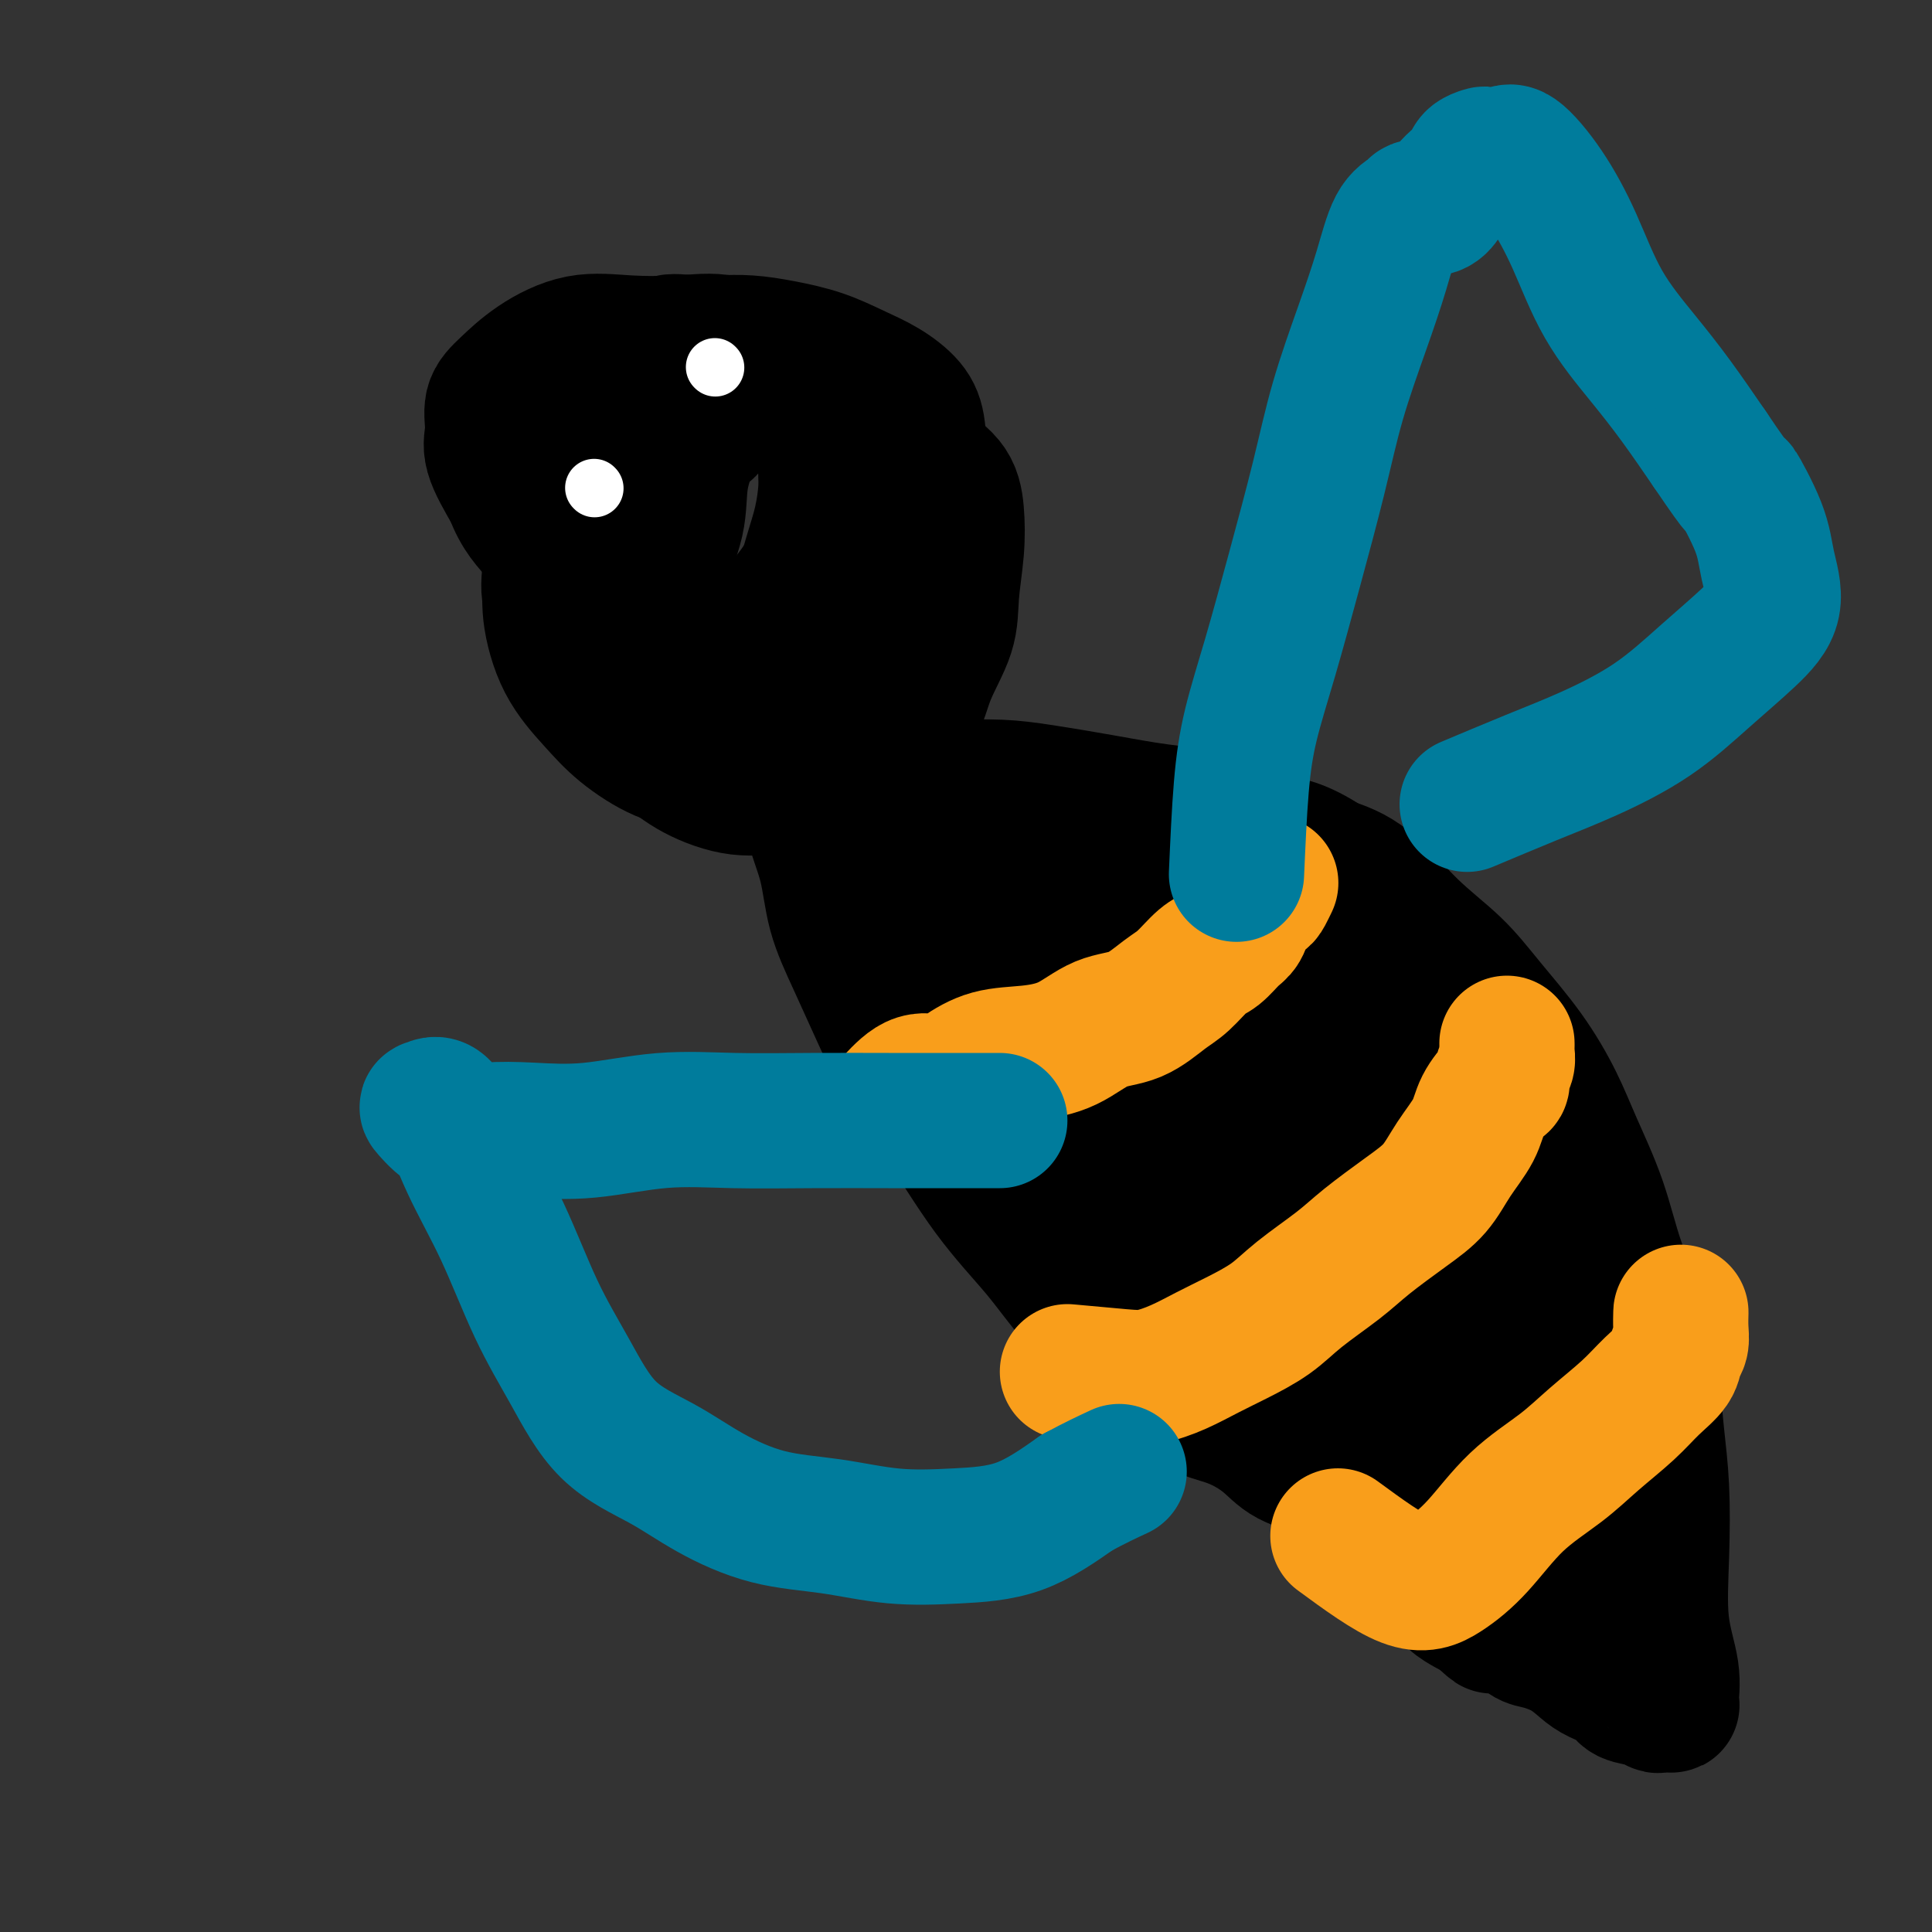
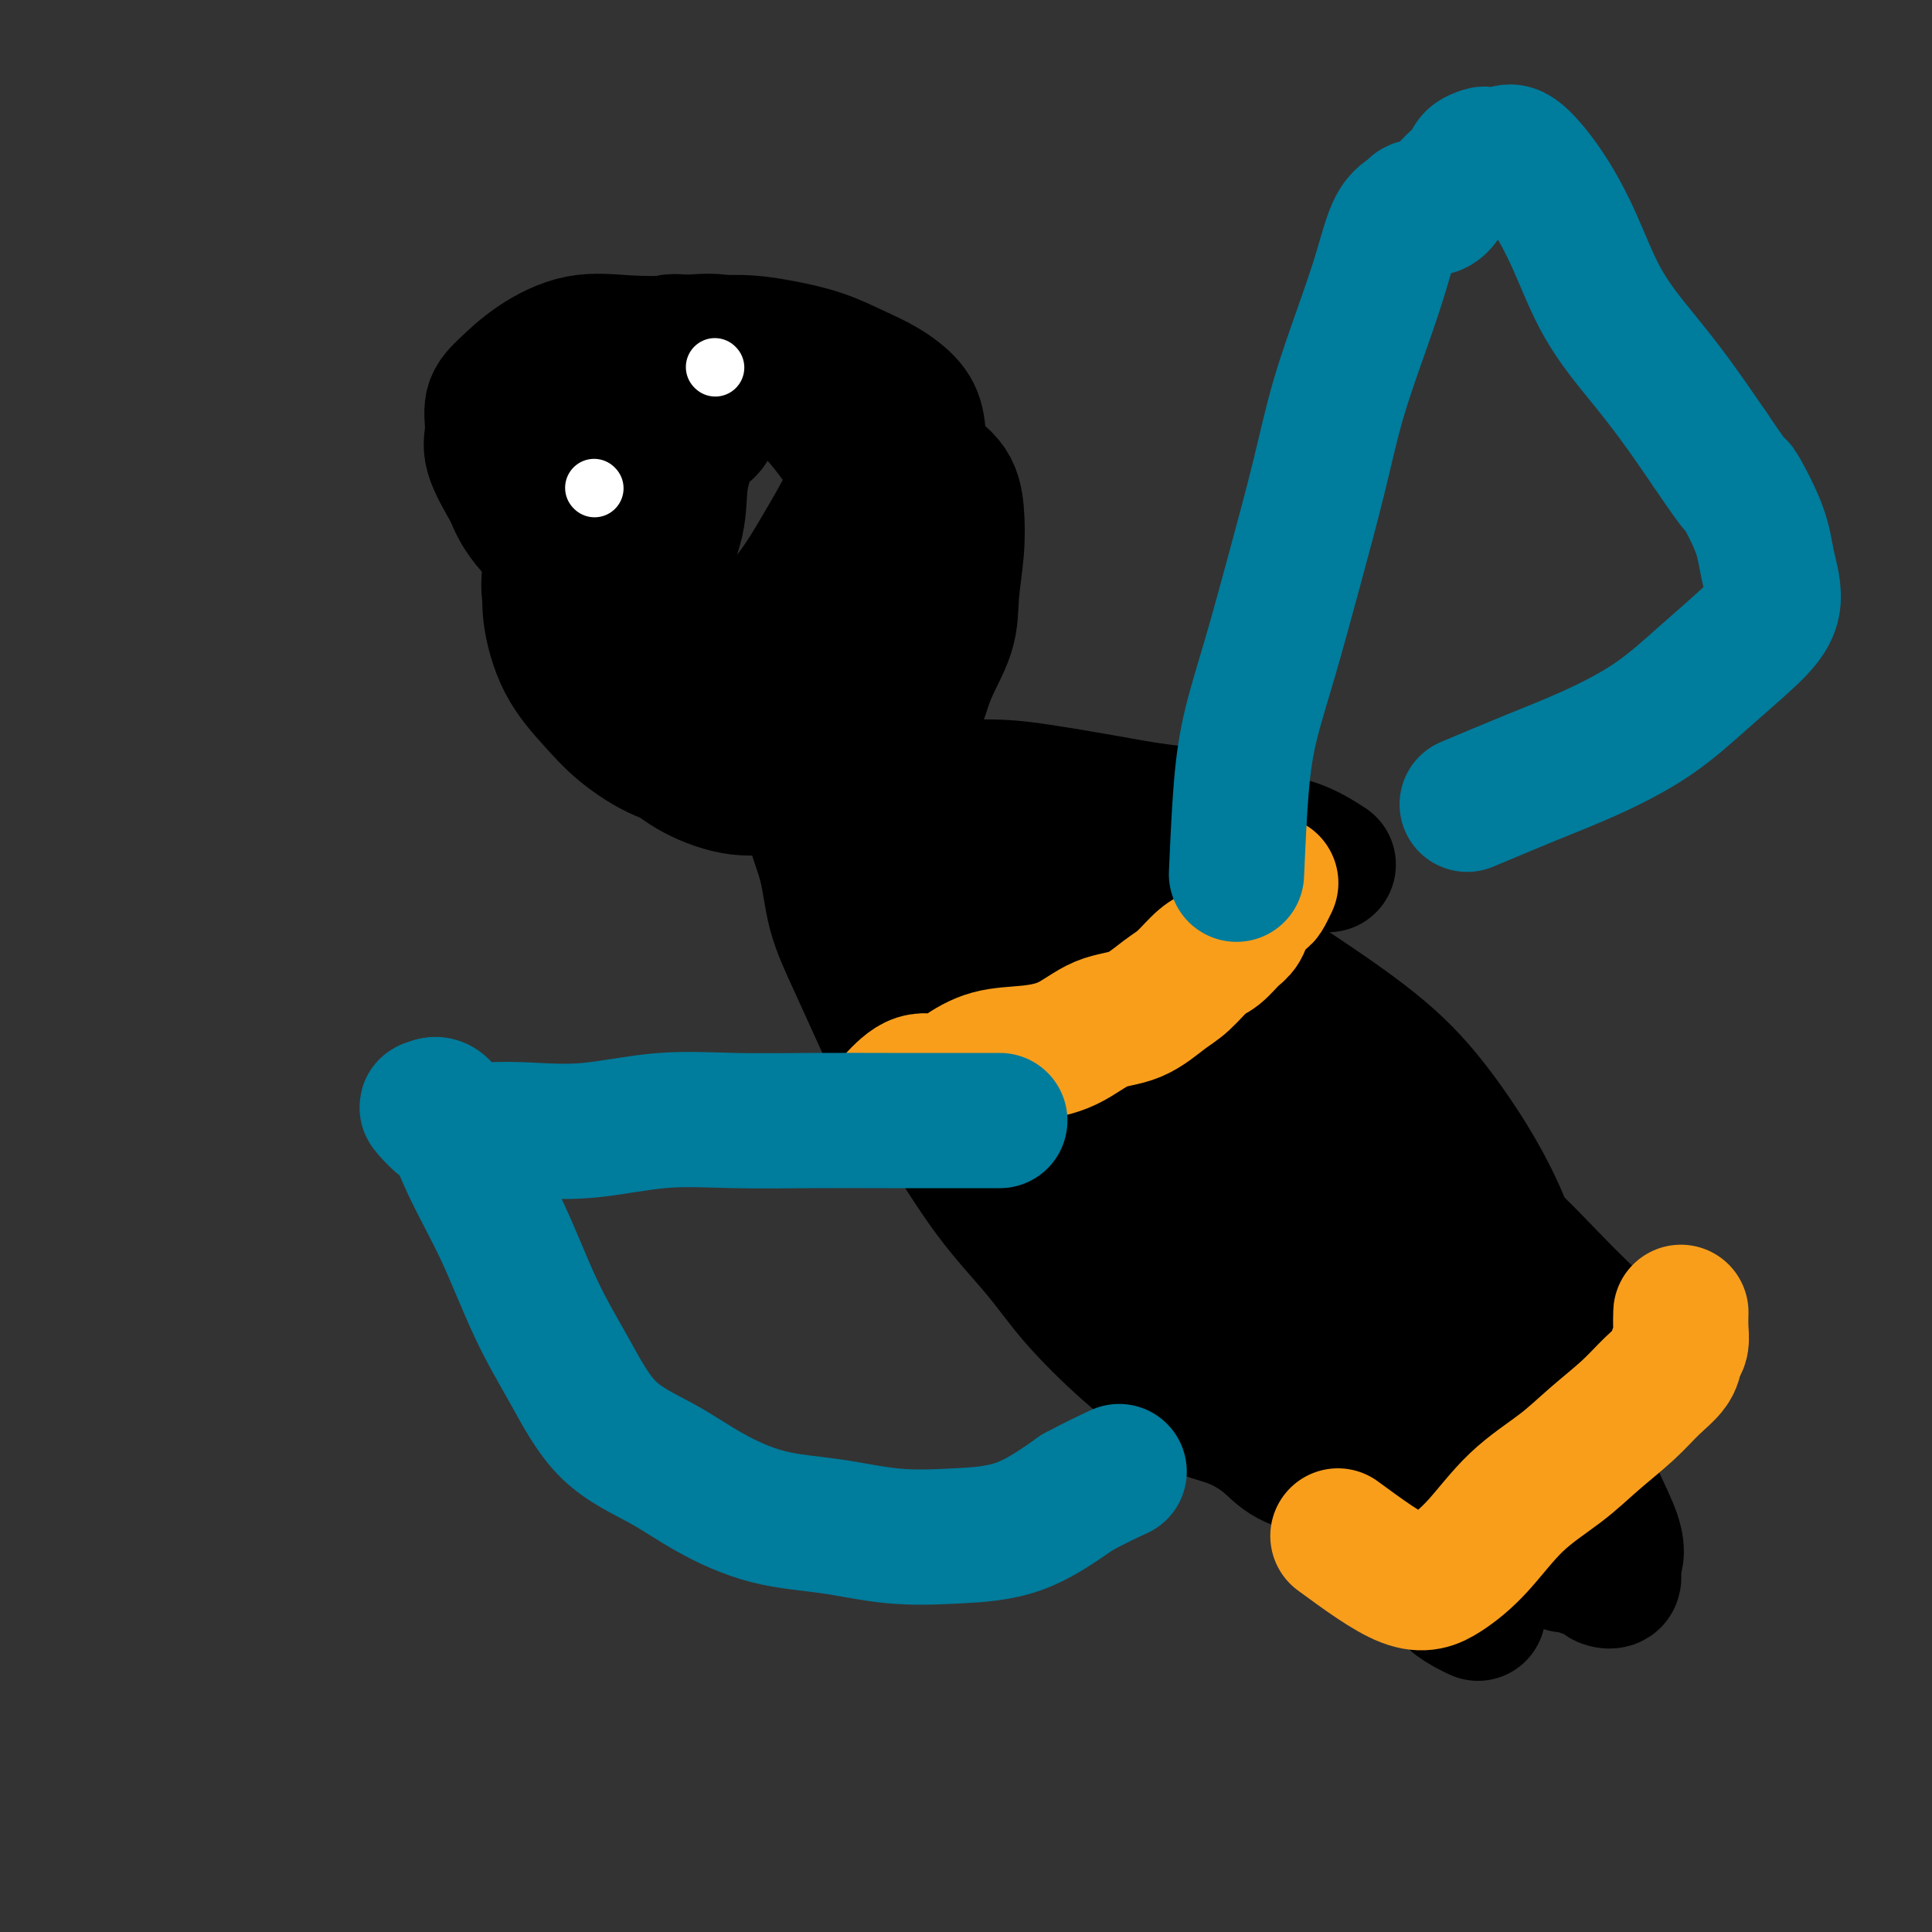
<svg xmlns="http://www.w3.org/2000/svg" viewBox="0 0 400 400" version="1.1">
  <rect x="0" y="0" width="400" height="400" fill="#333333" stroke="none" />
  <g fill="none" stroke="#000000" stroke-width="28" stroke-linecap="round" stroke-linejoin="round">
    <path d="M116,102c-0.782,5.711 -1.564,11.421 -2,15c-0.436,3.579 -0.525,5.025 0,7c0.525,1.975 1.665,4.478 3,7c1.335,2.522 2.865,5.063 5,7c2.135,1.937 4.875,3.270 7,4c2.125,0.730 3.634,0.857 6,1c2.366,0.143 5.589,0.301 8,0c2.411,-0.301 4.009,-1.063 6,-3c1.991,-1.937 4.376,-5.050 7,-8c2.624,-2.950 5.489,-5.737 8,-9c2.511,-3.263 4.668,-7.003 7,-11c2.332,-3.997 4.839,-8.251 6,-12c1.161,-3.749 0.975,-6.991 2,-9c1.025,-2.009 3.262,-2.783 4,-4c0.738,-1.217 -0.021,-2.876 0,-4c0.021,-1.124 0.822,-1.713 0,-2c-0.822,-0.287 -3.266,-0.273 -5,-1c-1.734,-0.727 -2.757,-2.195 -4,-3c-1.243,-0.805 -2.704,-0.948 -4,-1c-1.296,-0.052 -2.426,-0.014 -4,0c-1.574,0.014 -3.593,0.004 -5,0c-1.407,-0.004 -2.204,-0.002 -3,0" />
-     <path d="M158,76c-3.165,-0.154 -3.078,-0.040 -4,0c-0.922,0.040 -2.855,0.005 -4,0c-1.145,-0.005 -1.503,0.020 -2,0c-0.497,-0.020 -1.132,-0.085 -2,0c-0.868,0.085 -1.967,0.319 -3,1c-1.033,0.681 -1.999,1.809 -3,3c-1.001,1.191 -2.037,2.443 -3,4c-0.963,1.557 -1.851,3.417 -3,6c-1.149,2.583 -2.558,5.887 -3,10c-0.442,4.113 0.082,9.034 0,13c-0.082,3.966 -0.772,6.979 -1,10c-0.228,3.021 0.005,6.052 0,9c-0.005,2.948 -0.246,5.812 1,8c1.246,2.188 3.981,3.700 6,5c2.019,1.300 3.322,2.389 5,3c1.678,0.611 3.730,0.744 5,1c1.270,0.256 1.758,0.636 3,0c1.242,-0.636 3.239,-2.288 5,-5c1.761,-2.712 3.285,-6.483 5,-10c1.715,-3.517 3.622,-6.781 5,-10c1.378,-3.219 2.228,-6.392 3,-9c0.772,-2.608 1.465,-4.652 2,-7c0.535,-2.348 0.913,-4.999 1,-7c0.087,-2.001 -0.118,-3.353 0,-5c0.118,-1.647 0.559,-3.590 0,-5c-0.559,-1.410 -2.120,-2.287 -3,-3c-0.880,-0.713 -1.081,-1.263 -2,-2c-0.919,-0.737 -2.556,-1.661 -4,-2c-1.444,-0.339 -2.697,-0.091 -4,0c-1.303,0.091 -2.658,0.026 -4,0c-1.342,-0.026 -2.671,-0.013 -4,0" />
    <path d="M150,84c-3.021,0.515 -2.572,2.803 -3,4c-0.428,1.197 -1.732,1.305 -3,3c-1.268,1.695 -2.500,4.978 -3,8c-0.500,3.022 -0.268,5.782 -1,9c-0.732,3.218 -2.428,6.894 -3,10c-0.572,3.106 -0.019,5.644 0,8c0.019,2.356 -0.497,4.532 0,7c0.497,2.468 2.005,5.229 4,7c1.995,1.771 4.477,2.553 7,3c2.523,0.447 5.086,0.559 8,1c2.914,0.441 6.178,1.213 9,0c2.822,-1.213 5.201,-4.410 7,-8c1.799,-3.590 3.018,-7.574 4,-11c0.982,-3.426 1.726,-6.292 2,-10c0.274,-3.708 0.079,-8.256 0,-12c-0.079,-3.744 -0.042,-6.685 0,-9c0.042,-2.315 0.090,-4.004 -1,-6c-1.090,-1.996 -3.317,-4.297 -5,-6c-1.683,-1.703 -2.822,-2.807 -4,-4c-1.178,-1.193 -2.394,-2.477 -4,-3c-1.606,-0.523 -3.602,-0.287 -6,-1c-2.398,-0.713 -5.200,-2.376 -8,-3c-2.800,-0.624 -5.600,-0.207 -9,0c-3.400,0.207 -7.402,0.206 -11,0c-3.598,-0.206 -6.791,-0.618 -10,0c-3.209,0.618 -6.432,2.266 -9,4c-2.568,1.734 -4.481,3.556 -6,5c-1.519,1.444 -2.644,2.511 -3,4c-0.356,1.489 0.058,3.401 0,5c-0.058,1.599 -0.588,2.885 0,5c0.588,2.115 2.294,5.057 4,8" />
    <path d="M106,102c1.619,4.427 3.667,6.494 6,9c2.333,2.506 4.950,5.452 7,8c2.050,2.548 3.534,4.700 6,7c2.466,2.300 5.915,4.750 9,7c3.085,2.250 5.807,4.302 8,6c2.193,1.698 3.857,3.044 6,4c2.143,0.956 4.766,1.524 7,2c2.234,0.476 4.081,0.860 6,1c1.919,0.140 3.911,0.034 6,0c2.089,-0.034 4.274,0.002 6,0c1.726,-0.002 2.991,-0.042 4,-1c1.009,-0.958 1.762,-2.832 3,-5c1.238,-2.168 2.962,-4.628 4,-7c1.038,-2.372 1.389,-4.654 2,-7c0.611,-2.346 1.480,-4.756 2,-8c0.520,-3.244 0.689,-7.323 1,-11c0.311,-3.677 0.763,-6.952 1,-10c0.237,-3.048 0.258,-5.870 0,-8c-0.258,-2.130 -0.794,-3.568 -2,-5c-1.206,-1.432 -3.084,-2.857 -5,-4c-1.916,-1.143 -3.872,-2.005 -6,-3c-2.128,-0.995 -4.427,-2.122 -7,-3c-2.573,-0.878 -5.420,-1.506 -8,-2c-2.580,-0.494 -4.892,-0.856 -7,-1c-2.108,-0.144 -4.010,-0.072 -6,0c-1.990,0.072 -4.066,0.145 -6,0c-1.934,-0.145 -3.725,-0.509 -5,0c-1.275,0.509 -2.032,1.889 -3,3c-0.968,1.111 -2.145,1.953 -3,3c-0.855,1.047 -1.387,2.299 -2,4c-0.613,1.701 -1.306,3.850 -2,6" />
    <path d="M128,87c-1.939,3.848 -1.786,5.467 -2,8c-0.214,2.533 -0.794,5.981 -1,10c-0.206,4.019 -0.038,8.608 0,12c0.038,3.392 -0.055,5.586 0,9c0.055,3.414 0.259,8.047 1,12c0.741,3.953 2.020,7.226 4,10c1.980,2.774 4.661,5.049 7,7c2.339,1.951 4.336,3.578 7,5c2.664,1.422 5.995,2.639 9,3c3.005,0.361 5.685,-0.132 9,0c3.315,0.132 7.267,0.891 10,0c2.733,-0.891 4.248,-3.431 7,-6c2.752,-2.569 6.741,-5.167 9,-8c2.259,-2.833 2.788,-5.901 4,-9c1.212,-3.099 3.107,-6.229 4,-9c0.893,-2.771 0.785,-5.184 1,-8c0.215,-2.816 0.752,-6.034 1,-9c0.248,-2.966 0.205,-5.678 0,-8c-0.205,-2.322 -0.573,-4.254 -2,-6c-1.427,-1.746 -3.912,-3.306 -6,-5c-2.088,-1.694 -3.777,-3.522 -6,-5c-2.223,-1.478 -4.978,-2.606 -8,-4c-3.022,-1.394 -6.310,-3.053 -9,-4c-2.690,-0.947 -4.780,-1.182 -7,-2c-2.220,-0.818 -4.569,-2.219 -7,-3c-2.431,-0.781 -4.944,-0.942 -7,-1c-2.056,-0.058 -3.656,-0.013 -5,0c-1.344,0.013 -2.432,-0.007 -4,0c-1.568,0.007 -3.614,0.040 -5,0c-1.386,-0.040 -2.110,-0.154 -3,0c-0.890,0.154 -1.945,0.577 -3,1" />
    <path d="M126,77c-4.416,0.620 -1.955,2.169 -2,4c-0.045,1.831 -2.594,3.943 -4,6c-1.406,2.057 -1.669,4.057 -2,6c-0.331,1.943 -0.732,3.827 -1,6c-0.268,2.173 -0.405,4.634 -1,7c-0.595,2.366 -1.647,4.638 -2,7c-0.353,2.362 -0.005,4.815 0,7c0.005,2.185 -0.332,4.102 0,7c0.332,2.898 1.332,6.778 3,10c1.668,3.222 4.002,5.784 6,8c1.998,2.216 3.659,4.084 6,6c2.341,1.916 5.360,3.881 8,5c2.640,1.119 4.900,1.392 7,2c2.100,0.608 4.039,1.549 6,2c1.961,0.451 3.945,0.411 6,0c2.055,-0.411 4.181,-1.191 6,-2c1.819,-0.809 3.330,-1.645 5,-3c1.670,-1.355 3.499,-3.228 5,-5c1.501,-1.772 2.675,-3.442 4,-5c1.325,-1.558 2.801,-3.004 4,-5c1.199,-1.996 2.122,-4.544 3,-7c0.878,-2.456 1.710,-4.821 2,-7c0.290,-2.179 0.039,-4.171 0,-6c-0.039,-1.829 0.136,-3.494 0,-6c-0.136,-2.506 -0.583,-5.853 -2,-9c-1.417,-3.147 -3.804,-6.093 -6,-9c-2.196,-2.907 -4.202,-5.773 -6,-8c-1.798,-2.227 -3.389,-3.813 -5,-5c-1.611,-1.187 -3.241,-1.973 -5,-3c-1.759,-1.027 -3.645,-2.293 -5,-3c-1.355,-0.707 -2.177,-0.853 -3,-1" />
    <path d="M153,76c-3.467,-1.867 -3.133,-0.533 -3,0c0.133,0.533 0.067,0.267 0,0" />
    <path d="M166,149c0.431,0.858 0.862,1.716 1,3c0.138,1.284 -0.018,2.993 0,6c0.018,3.007 0.211,7.313 1,11c0.789,3.687 2.173,6.756 3,10c0.827,3.244 1.098,6.663 2,10c0.902,3.337 2.435,6.594 4,10c1.565,3.406 3.162,6.963 5,11c1.838,4.037 3.918,8.553 6,12c2.082,3.447 4.166,5.825 7,10c2.834,4.175 6.419,10.148 10,15c3.581,4.852 7.158,8.585 10,12c2.842,3.415 4.950,6.513 8,10c3.050,3.487 7.043,7.363 10,10c2.957,2.637 4.878,4.037 7,6c2.122,1.963 4.443,4.491 7,6c2.557,1.509 5.349,1.999 8,3c2.651,1.001 5.163,2.513 7,4c1.837,1.487 3.001,2.947 5,4c1.999,1.053 4.832,1.698 7,3c2.168,1.302 3.671,3.263 5,5c1.329,1.737 2.485,3.252 4,5c1.515,1.748 3.388,3.728 5,5c1.612,1.272 2.963,1.836 4,3c1.037,1.164 1.758,2.928 3,4c1.242,1.072 3.003,1.452 4,2c0.997,0.548 1.230,1.263 2,2c0.770,0.737 2.077,1.496 3,2c0.923,0.504 1.461,0.752 2,1" />
-     <path d="M306,334c5.217,4.698 2.261,1.943 2,1c-0.261,-0.943 2.174,-0.075 4,1c1.826,1.075 3.043,2.357 4,3c0.957,0.643 1.654,0.647 3,1c1.346,0.353 3.342,1.054 5,2c1.658,0.946 2.979,2.137 4,3c1.021,0.863 1.741,1.398 3,2c1.259,0.602 3.057,1.272 4,2c0.943,0.728 1.031,1.516 2,2c0.969,0.484 2.819,0.666 4,1c1.181,0.334 1.691,0.820 2,1c0.309,0.180 0.415,0.053 1,0c0.585,-0.053 1.649,-0.034 2,0c0.351,0.034 -0.010,0.081 0,-1c0.010,-1.081 0.392,-3.292 0,-6c-0.392,-2.708 -1.558,-5.914 -2,-10c-0.442,-4.086 -0.160,-9.052 0,-14c0.160,-4.948 0.199,-9.879 0,-14c-0.199,-4.121 -0.635,-7.433 -1,-11c-0.365,-3.567 -0.660,-7.389 -1,-11c-0.340,-3.611 -0.725,-7.010 -2,-11c-1.275,-3.990 -3.440,-8.569 -5,-13c-1.560,-4.431 -2.516,-8.714 -4,-13c-1.484,-4.286 -3.495,-8.577 -5,-12c-1.505,-3.423 -2.503,-5.979 -4,-9c-1.497,-3.021 -3.493,-6.507 -6,-10c-2.507,-3.493 -5.525,-6.994 -8,-10c-2.475,-3.006 -4.406,-5.517 -7,-8c-2.594,-2.483 -5.852,-4.938 -9,-8c-3.148,-3.062 -6.185,-6.732 -9,-9c-2.815,-2.268 -5.407,-3.134 -8,-4" />
    <path d="M275,179c-6.227,-4.164 -8.795,-4.075 -12,-5c-3.205,-0.925 -7.046,-2.864 -11,-4c-3.954,-1.136 -8.022,-1.467 -12,-2c-3.978,-0.533 -7.867,-1.267 -12,-2c-4.133,-0.733 -8.509,-1.464 -12,-2c-3.491,-0.536 -6.095,-0.876 -9,-1c-2.905,-0.124 -6.110,-0.033 -9,0c-2.890,0.033 -5.465,0.009 -7,0c-1.535,-0.009 -2.029,-0.002 -3,0c-0.971,0.002 -2.420,0.001 -3,0c-0.580,-0.001 -0.290,-0.000 0,0" />
    <path d="M196,171c2.174,4.057 4.348,8.113 5,10c0.652,1.887 -0.216,1.604 1,4c1.216,2.396 4.518,7.471 8,12c3.482,4.529 7.144,8.513 11,13c3.856,4.487 7.907,9.478 12,15c4.093,5.522 8.229,11.574 13,17c4.771,5.426 10.177,10.227 15,15c4.823,4.773 9.062,9.517 13,14c3.938,4.483 7.576,8.703 11,12c3.424,3.297 6.634,5.669 9,7c2.366,1.331 3.886,1.621 5,2c1.114,0.379 1.821,0.846 2,1c0.179,0.154 -0.169,-0.004 0,-1c0.169,-0.996 0.856,-2.829 0,-4c-0.856,-1.171 -3.256,-1.682 -6,-4c-2.744,-2.318 -5.832,-6.445 -10,-12c-4.168,-5.555 -9.415,-12.538 -14,-19c-4.585,-6.462 -8.506,-12.404 -13,-19c-4.494,-6.596 -9.560,-13.845 -14,-20c-4.440,-6.155 -8.255,-11.216 -13,-16c-4.745,-4.784 -10.421,-9.290 -15,-13c-4.579,-3.710 -8.063,-6.623 -11,-9c-2.937,-2.377 -5.329,-4.217 -7,-5c-1.671,-0.783 -2.620,-0.509 -3,0c-0.380,0.509 -0.190,1.255 0,2" />
-     <path d="M195,173c-0.509,1.108 -0.281,2.879 1,7c1.281,4.121 3.616,10.593 7,17c3.384,6.407 7.817,12.749 11,19c3.183,6.251 5.115,12.411 9,18c3.885,5.589 9.724,10.607 15,16c5.276,5.393 9.991,11.162 15,16c5.009,4.838 10.314,8.745 16,13c5.686,4.255 11.755,8.856 17,13c5.245,4.144 9.667,7.830 14,11c4.333,3.170 8.576,5.825 12,9c3.424,3.175 6.029,6.869 8,9c1.971,2.131 3.308,2.699 4,3c0.692,0.301 0.740,0.336 1,0c0.260,-0.336 0.732,-1.042 0,-2c-0.732,-0.958 -2.667,-2.168 -6,-5c-3.333,-2.832 -8.063,-7.285 -13,-12c-4.937,-4.715 -10.081,-9.692 -15,-15c-4.919,-5.308 -9.615,-10.948 -15,-17c-5.385,-6.052 -11.461,-12.515 -17,-18c-5.539,-5.485 -10.543,-9.992 -16,-15c-5.457,-5.008 -11.368,-10.517 -17,-15c-5.632,-4.483 -10.987,-7.941 -15,-11c-4.013,-3.059 -6.684,-5.718 -9,-7c-2.316,-1.282 -4.275,-1.186 -5,-1c-0.725,0.186 -0.215,0.462 1,1c1.215,0.538 3.135,1.337 5,3c1.865,1.663 3.676,4.189 7,7c3.324,2.811 8.162,5.905 13,9" />
+     <path d="M195,173c-0.509,1.108 -0.281,2.879 1,7c1.281,4.121 3.616,10.593 7,17c3.384,6.407 7.817,12.749 11,19c3.183,6.251 5.115,12.411 9,18c3.885,5.589 9.724,10.607 15,16c5.276,5.393 9.991,11.162 15,16c5.009,4.838 10.314,8.745 16,13c5.686,4.255 11.755,8.856 17,13c5.245,4.144 9.667,7.830 14,11c4.333,3.170 8.576,5.825 12,9c3.424,3.175 6.029,6.869 8,9c1.971,2.131 3.308,2.699 4,3c0.260,-0.336 0.732,-1.042 0,-2c-0.732,-0.958 -2.667,-2.168 -6,-5c-3.333,-2.832 -8.063,-7.285 -13,-12c-4.937,-4.715 -10.081,-9.692 -15,-15c-4.919,-5.308 -9.615,-10.948 -15,-17c-5.385,-6.052 -11.461,-12.515 -17,-18c-5.539,-5.485 -10.543,-9.992 -16,-15c-5.457,-5.008 -11.368,-10.517 -17,-15c-5.632,-4.483 -10.987,-7.941 -15,-11c-4.013,-3.059 -6.684,-5.718 -9,-7c-2.316,-1.282 -4.275,-1.186 -5,-1c-0.725,0.186 -0.215,0.462 1,1c1.215,0.538 3.135,1.337 5,3c1.865,1.663 3.676,4.189 7,7c3.324,2.811 8.162,5.905 13,9" />
    <path d="M223,226c7.818,6.371 14.362,12.297 20,18c5.638,5.703 10.371,11.181 16,17c5.629,5.819 12.153,11.979 18,18c5.847,6.021 11.017,11.903 16,17c4.983,5.097 9.778,9.407 14,13c4.222,3.593 7.871,6.468 11,9c3.129,2.532 5.737,4.722 8,6c2.263,1.278 4.182,1.643 5,2c0.818,0.357 0.535,0.707 1,1c0.465,0.293 1.677,0.530 2,0c0.323,-0.530 -0.242,-1.829 0,-3c0.242,-1.171 1.290,-2.216 0,-6c-1.290,-3.784 -4.917,-10.307 -8,-18c-3.083,-7.693 -5.621,-16.557 -8,-25c-2.379,-8.443 -4.601,-16.464 -8,-24c-3.399,-7.536 -7.977,-14.588 -12,-20c-4.023,-5.412 -7.490,-9.185 -12,-13c-4.510,-3.815 -10.063,-7.673 -15,-11c-4.937,-3.327 -9.257,-6.124 -14,-10c-4.743,-3.876 -9.909,-8.833 -14,-12c-4.091,-3.167 -7.107,-4.545 -9,-6c-1.893,-1.455 -2.664,-2.987 -3,-3c-0.336,-0.013 -0.239,1.494 1,3c1.239,1.506 3.619,3.011 6,6c2.381,2.989 4.762,7.461 9,12c4.238,4.539 10.333,9.145 16,14c5.667,4.855 10.905,9.959 16,15c5.095,5.041 10.048,10.021 15,15" />
    <path d="M294,241c10.480,9.328 13.179,10.650 17,14c3.821,3.350 8.764,8.730 13,13c4.236,4.270 7.765,7.431 10,10c2.235,2.569 3.176,4.544 4,6c0.824,1.456 1.532,2.391 2,3c0.468,0.609 0.697,0.893 0,1c-0.697,0.107 -2.321,0.037 -5,-1c-2.679,-1.037 -6.415,-3.040 -11,-7c-4.585,-3.960 -10.021,-9.875 -14,-15c-3.979,-5.125 -6.502,-9.460 -10,-14c-3.498,-4.540 -7.969,-9.286 -12,-14c-4.031,-4.714 -7.620,-9.396 -11,-14c-3.380,-4.604 -6.550,-9.128 -10,-13c-3.450,-3.872 -7.181,-7.090 -11,-10c-3.819,-2.910 -7.728,-5.512 -11,-7c-3.272,-1.488 -5.908,-1.863 -8,-2c-2.092,-0.137 -3.640,-0.037 -5,0c-1.360,0.037 -2.531,0.011 -3,0c-0.469,-0.011 -0.234,-0.005 0,0" />
  </g>
  <g fill="none" stroke="#F99E1B" stroke-width="28" stroke-linecap="round" stroke-linejoin="round">
    <path d="M185,228c1.633,-1.728 3.266,-3.457 5,-4c1.734,-0.543 3.567,0.099 5,0c1.433,-0.099 2.464,-0.941 4,-2c1.536,-1.059 3.578,-2.337 6,-3c2.422,-0.663 5.225,-0.713 8,-1c2.775,-0.287 5.522,-0.813 8,-2c2.478,-1.187 4.687,-3.036 7,-4c2.313,-0.964 4.730,-1.044 7,-2c2.270,-0.956 4.393,-2.788 6,-4c1.607,-1.212 2.696,-1.804 4,-3c1.304,-1.196 2.822,-2.995 4,-4c1.178,-1.005 2.016,-1.214 3,-2c0.984,-0.786 2.113,-2.147 3,-3c0.887,-0.853 1.533,-1.197 2,-2c0.467,-0.803 0.756,-2.065 1,-3c0.244,-0.935 0.444,-1.543 1,-2c0.556,-0.457 1.469,-0.762 2,-1c0.531,-0.238 0.682,-0.410 1,-1c0.318,-0.590 0.805,-1.597 1,-2c0.195,-0.403 0.097,-0.201 0,0" />
-     <path d="M221,284c4.113,0.382 8.225,0.763 11,1c2.775,0.237 4.212,0.329 6,0c1.788,-0.329 3.927,-1.079 6,-2c2.073,-0.921 4.080,-2.013 6,-3c1.920,-0.987 3.752,-1.868 6,-3c2.248,-1.132 4.911,-2.515 7,-4c2.089,-1.485 3.605,-3.074 6,-5c2.395,-1.926 5.669,-4.190 8,-6c2.331,-1.810 3.721,-3.165 6,-5c2.279,-1.835 5.449,-4.149 8,-6c2.551,-1.851 4.484,-3.239 6,-5c1.516,-1.761 2.617,-3.896 4,-6c1.383,-2.104 3.049,-4.177 4,-6c0.951,-1.823 1.187,-3.394 2,-5c0.813,-1.606 2.204,-3.246 3,-4c0.796,-0.754 0.998,-0.621 1,-1c0.002,-0.379 -0.196,-1.268 0,-2c0.196,-0.732 0.784,-1.307 1,-2c0.216,-0.693 0.058,-1.505 0,-2c-0.058,-0.495 -0.016,-0.672 0,-1c0.016,-0.328 0.004,-0.808 0,-1c-0.004,-0.192 -0.002,-0.096 0,0" />
    <path d="M277,318c5.175,3.796 10.350,7.591 14,9c3.650,1.409 5.776,0.430 8,-1c2.224,-1.430 4.548,-3.312 7,-6c2.452,-2.688 5.032,-6.182 8,-9c2.968,-2.818 6.322,-4.960 9,-7c2.678,-2.040 4.678,-3.978 7,-6c2.322,-2.022 4.966,-4.127 7,-6c2.034,-1.873 3.459,-3.515 5,-5c1.541,-1.485 3.197,-2.812 4,-4c0.803,-1.188 0.751,-2.238 1,-3c0.249,-0.762 0.799,-1.235 1,-2c0.201,-0.765 0.054,-1.821 0,-3c-0.054,-1.179 -0.015,-2.480 0,-3c0.015,-0.520 0.008,-0.260 0,0" />
  </g>
  <g fill="none" stroke="#007C9C" stroke-width="28" stroke-linecap="round" stroke-linejoin="round">
    <path d="M256,181c0.286,-6.448 0.572,-12.896 1,-18c0.428,-5.104 0.997,-8.865 2,-13c1.003,-4.135 2.438,-8.646 4,-14c1.562,-5.354 3.251,-11.551 5,-18c1.749,-6.449 3.559,-13.149 5,-19c1.441,-5.851 2.512,-10.853 4,-16c1.488,-5.147 3.393,-10.441 5,-15c1.607,-4.559 2.915,-8.385 4,-12c1.085,-3.615 1.946,-7.020 3,-9c1.054,-1.980 2.300,-2.537 3,-3c0.700,-0.463 0.855,-0.834 1,-1c0.145,-0.166 0.279,-0.127 1,0c0.721,0.127 2.028,0.344 3,0c0.972,-0.344 1.607,-1.247 2,-2c0.393,-0.753 0.543,-1.354 1,-2c0.457,-0.646 1.220,-1.336 2,-2c0.780,-0.664 1.578,-1.301 2,-2c0.422,-0.699 0.470,-1.460 1,-2c0.530,-0.540 1.543,-0.859 2,-1c0.457,-0.141 0.358,-0.106 1,0c0.642,0.106 2.027,0.281 3,0c0.973,-0.281 1.535,-1.019 3,0c1.465,1.019 3.831,3.794 6,7c2.169,3.206 4.139,6.842 6,11c1.861,4.158 3.612,8.836 6,13c2.388,4.164 5.412,7.813 8,11c2.588,3.187 4.739,5.910 7,9c2.261,3.090 4.630,6.545 7,10" />
    <path d="M354,93c7.329,10.865 5.650,7.527 6,8c0.350,0.473 2.727,4.759 4,8c1.273,3.241 1.442,5.439 2,8c0.558,2.561 1.504,5.486 1,8c-0.504,2.514 -2.458,4.617 -5,7c-2.542,2.383 -5.671,5.046 -9,8c-3.329,2.954 -6.859,6.200 -11,9c-4.141,2.800 -8.893,5.152 -13,7c-4.107,1.848 -7.567,3.190 -12,5c-4.433,1.810 -9.838,4.089 -12,5c-2.162,0.911 -1.081,0.456 0,0" />
    <path d="M207,232c-4.743,-0.001 -9.486,-0.002 -13,0c-3.514,0.002 -5.800,0.008 -10,0c-4.200,-0.008 -10.315,-0.030 -16,0c-5.685,0.030 -10.941,0.112 -16,0c-5.059,-0.112 -9.919,-0.418 -15,0c-5.081,0.418 -10.381,1.562 -15,2c-4.619,0.438 -8.556,0.171 -12,0c-3.444,-0.171 -6.393,-0.247 -9,0c-2.607,0.247 -4.871,0.815 -7,0c-2.129,-0.815 -4.123,-3.013 -5,-4c-0.877,-0.987 -0.638,-0.762 0,-1c0.638,-0.238 1.677,-0.941 3,1c1.323,1.941 2.932,6.524 5,11c2.068,4.476 4.594,8.846 7,14c2.406,5.154 4.690,11.094 7,16c2.310,4.906 4.646,8.778 7,13c2.354,4.222 4.725,8.793 8,12c3.275,3.207 7.455,5.049 11,7c3.545,1.951 6.455,4.012 10,6c3.545,1.988 7.724,3.904 12,5c4.276,1.096 8.649,1.374 13,2c4.351,0.626 8.682,1.601 13,2c4.318,0.399 8.624,0.223 13,0c4.376,-0.223 8.822,-0.492 13,-2c4.178,-1.508 8.089,-4.254 12,-7" />
    <path d="M223,309c3.644,-1.978 6.756,-3.422 8,-4c1.244,-0.578 0.622,-0.289 0,0" />
  </g>
  <g fill="none" stroke="#FFFFFF" stroke-width="12" stroke-linecap="round" stroke-linejoin="round">
    <path d="M148,76c0.000,0.000 0.100,0.100 0.1,0.1" />
    <path d="M123,101c0.000,0.000 0.100,0.100 0.1,0.1" />
  </g>
</svg>